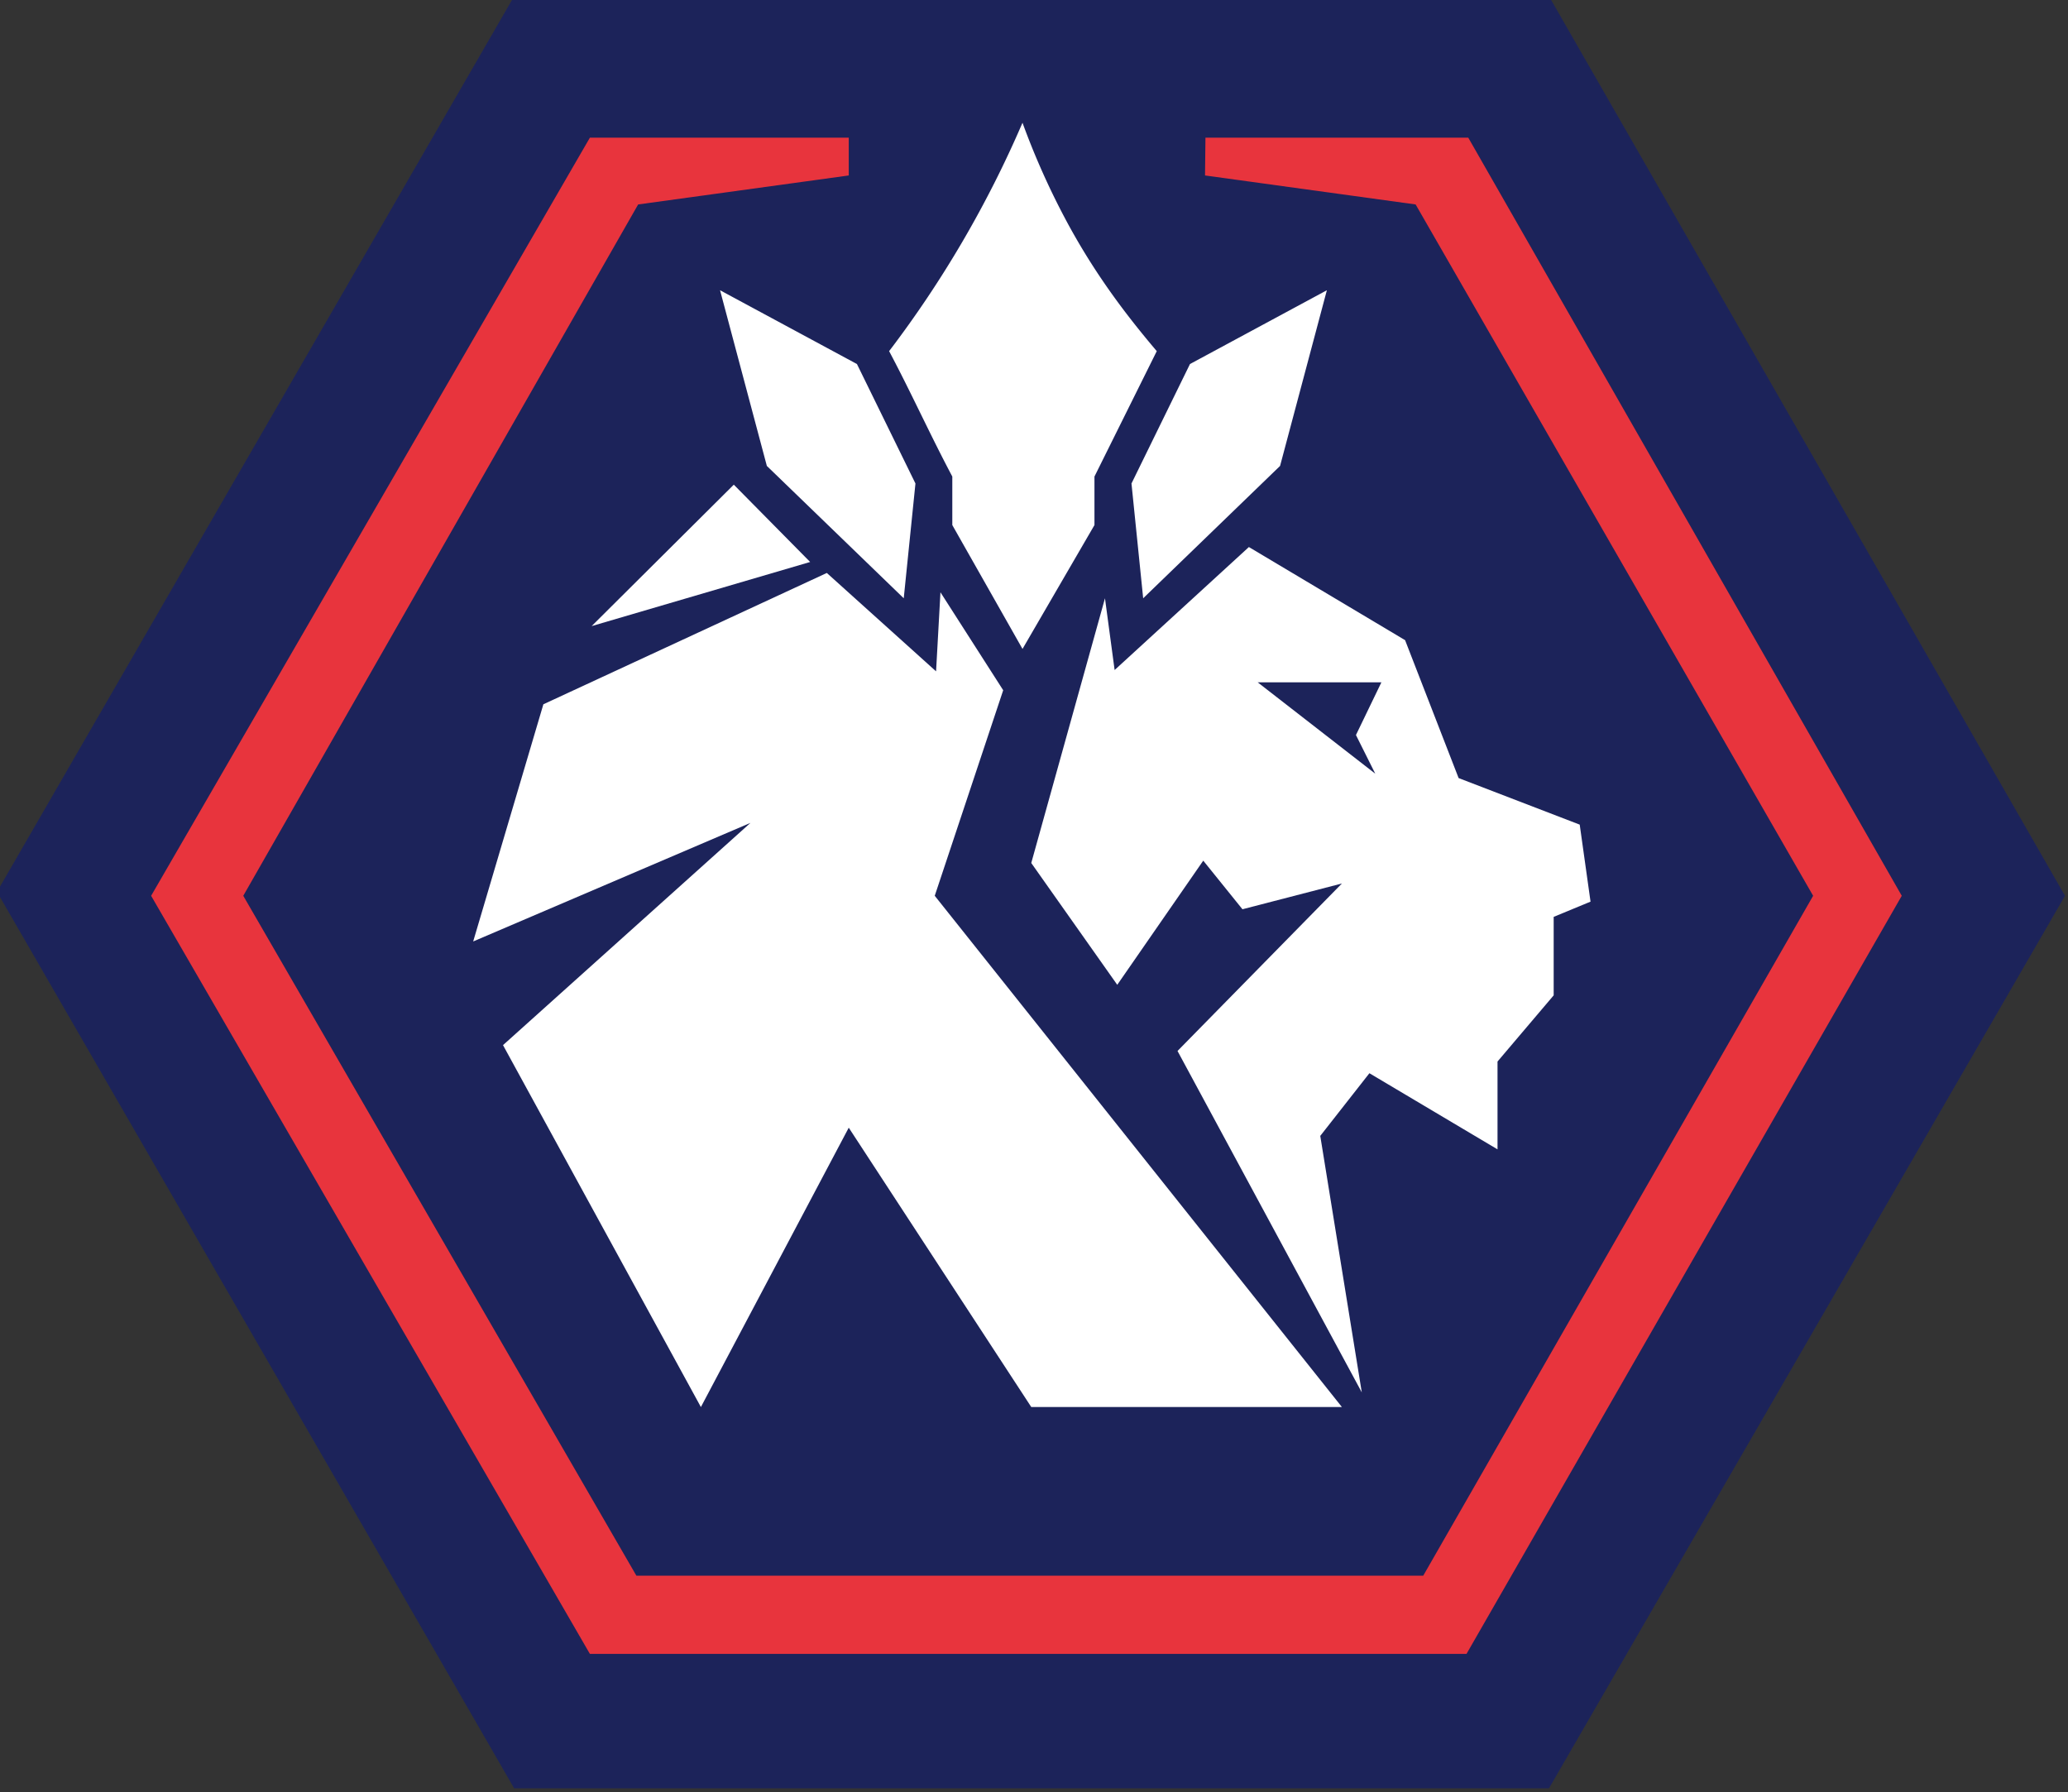
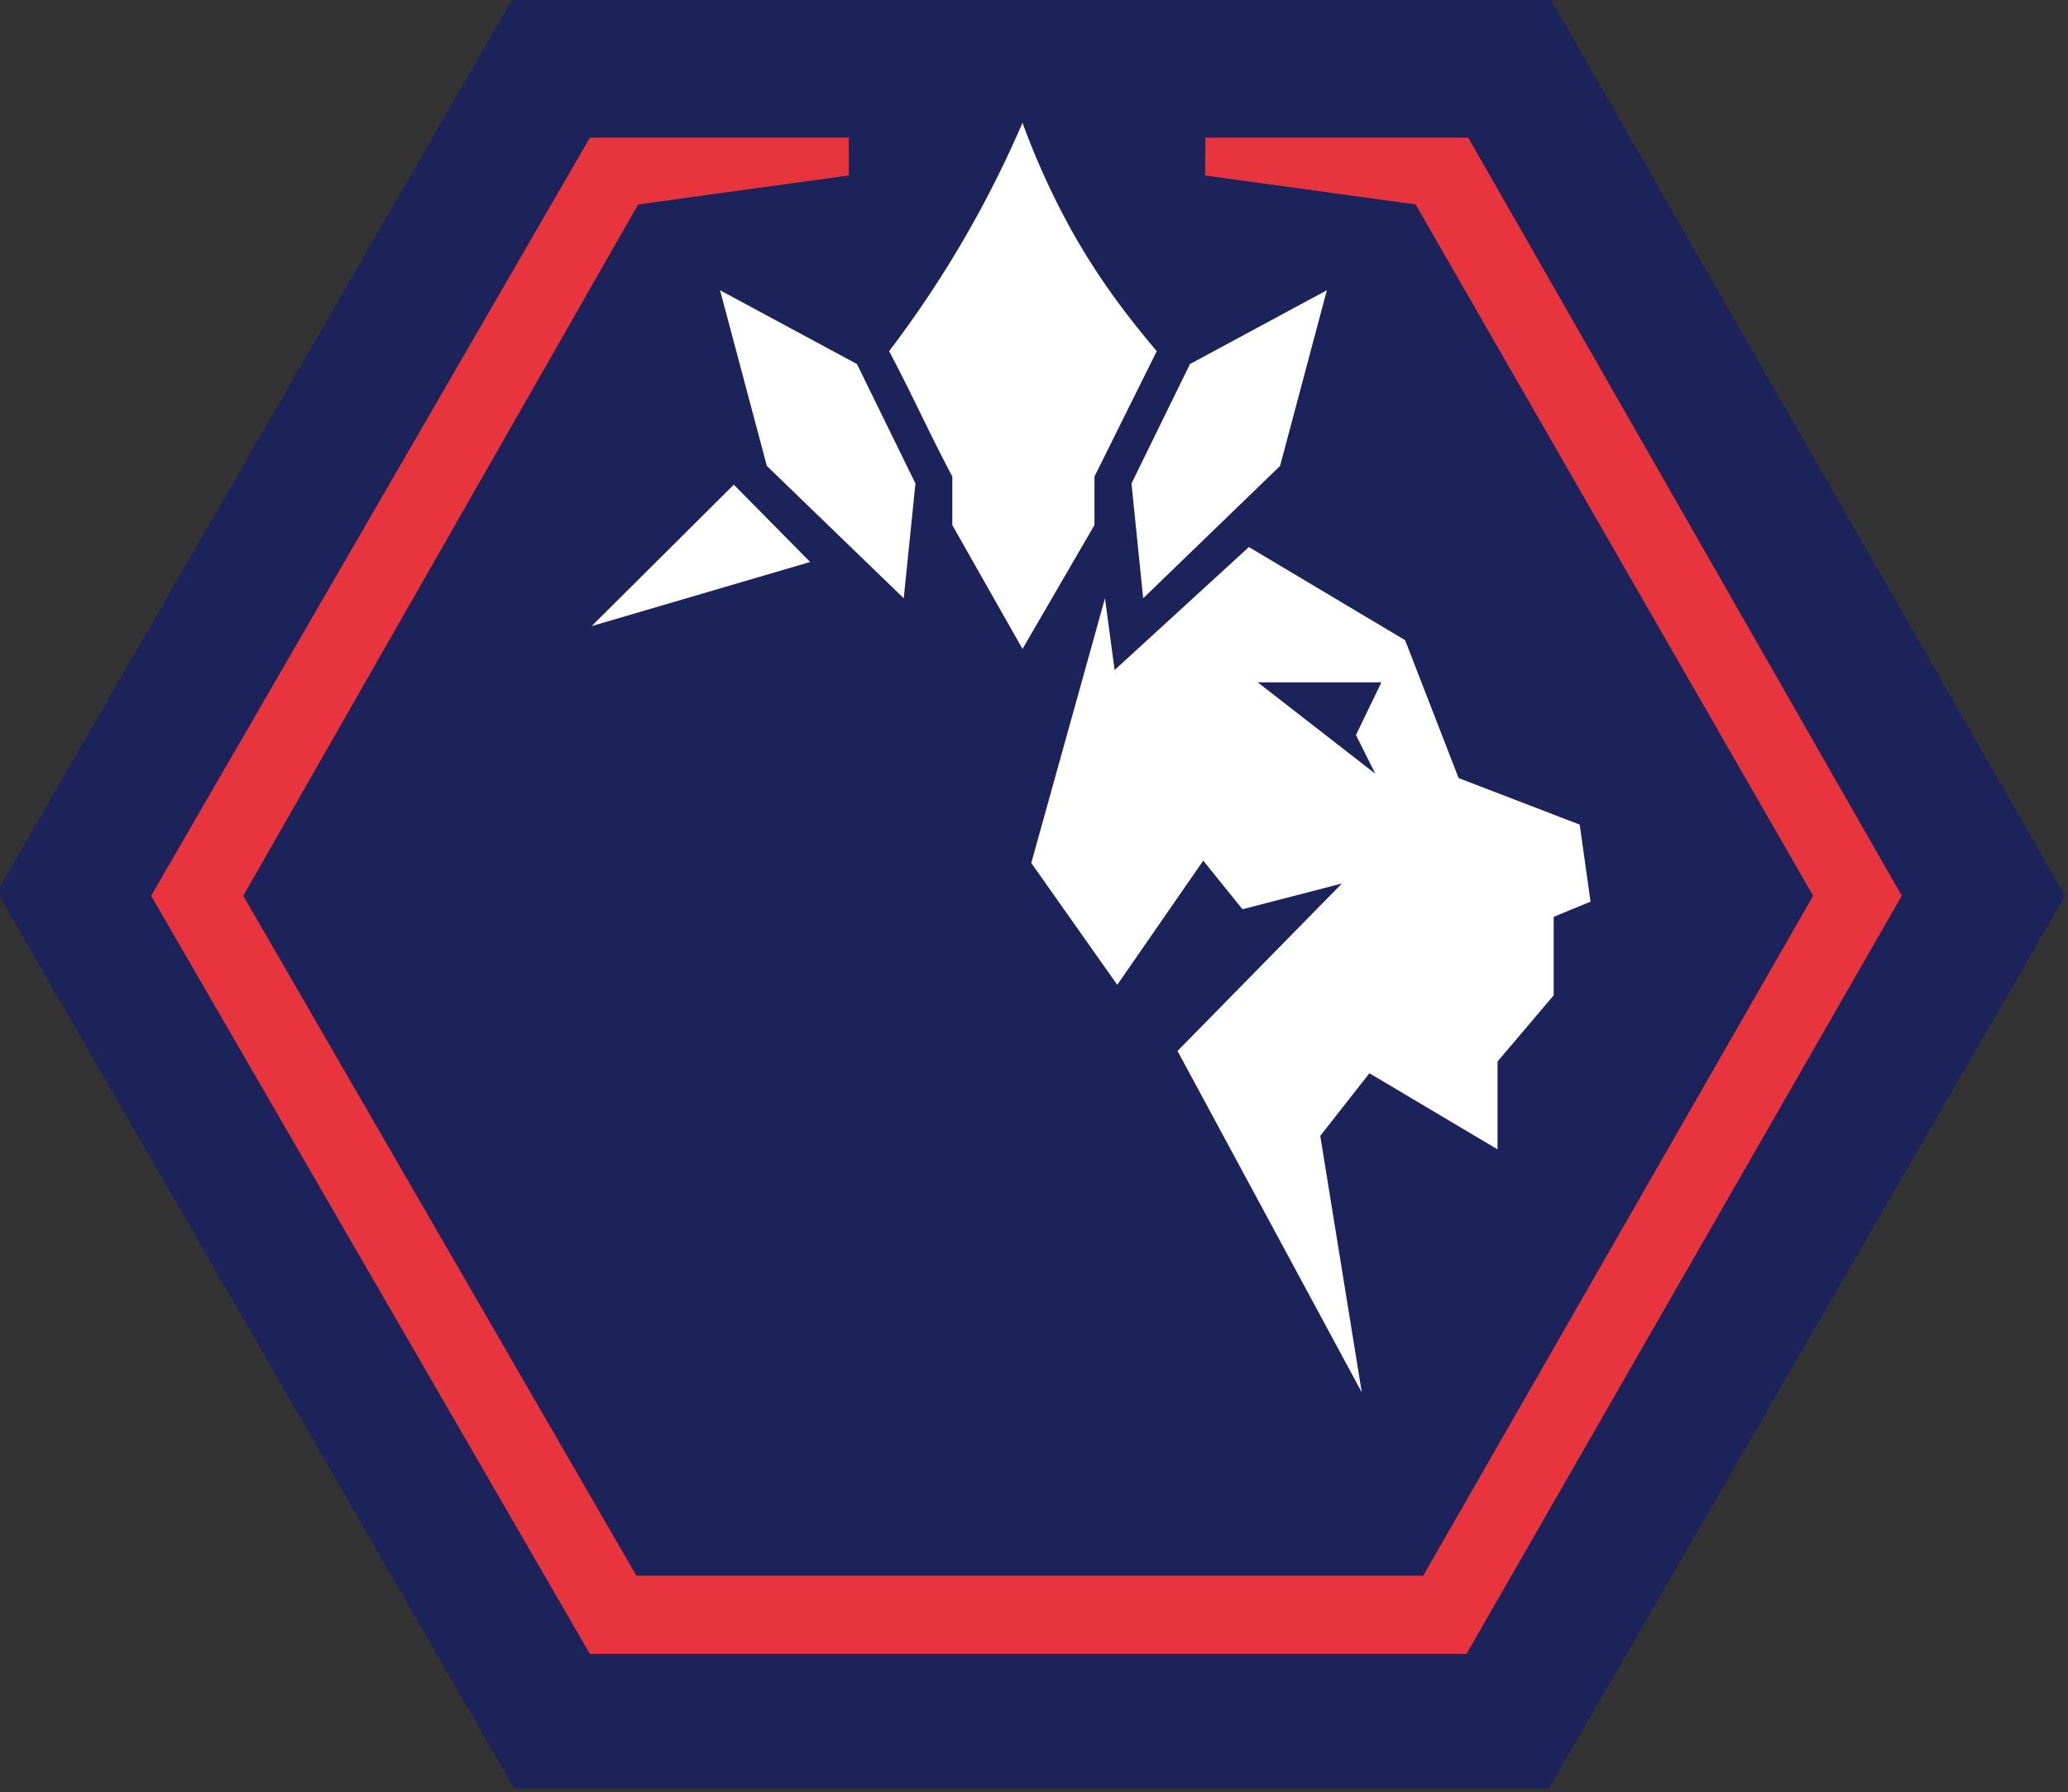
<svg xmlns="http://www.w3.org/2000/svg" xml:space="preserve" x="0px" y="0px" viewBox="0 0 262 227">
  <rect x="0" y="0" width="262" height="227" fill="#333333" stroke="none" />
  <path fill="#1C235A" d="M65.136-.474-.382 112.97l65.518 113.556h131.111l65.371-113.055L196.247-.474z" />
  <path fill="#E8343D" d="M107.53 22.226v-4.785H74.734l-55.587 96.03 55.587 96.03h111.063l55.142-96.03-54.92-96.03h-33.296l-.056 4.785 26.682 3.672 50.362 87.573-49.399 86.126H80.626L30.82 113.471l50.029-87.573z" />
  <path fill="#FFF" d="M129.543 15.549a137.316 137.316 0 0 1-16.898 28.931c2.816 5.304 5.188 10.58 8.005 15.884v6.148l8.894 15.69 9.116-15.69v-6.148l7.893-15.884c-3.746-4.42-7.914-9.806-11.673-16.914a95.832 95.832 0 0 1-5.337-12.017zM91.225 36.766l5.929 22.255 17.343 16.765 1.483-14.54-7.412-15.133zM168.105 36.766l-5.93 22.255-17.343 16.765-1.482-14.54 7.411-15.133zM74.956 79.31l27.683-8.123-9.672-9.793z" />
-   <path fill="#FFF" d="m68.842 89.213-8.894 30.044 35.131-15.022-31.351 28.153 25.07 45.845 18.732-35.386 23.125 35.386h39.355l-51.585-64.762 8.672-26.038-7.949-12.407-.556 10.014-13.841-12.462z" />
  <path fill="#FFF" d="m200.138 104.458-15.342-5.898-6.782-17.47-19.789-11.795-17.01 15.578-1.223-9.087-9.339 33.531 10.895 15.43 10.895-15.727 4.966 6.157 12.6-3.264-20.827 21.216 23.347 43.249-5.262-32.492 6.226-7.938 16.231 9.644v-11.127l7.115-8.383v-9.94l4.669-1.929-1.37-9.755zm-25.903-6.454-14.897-11.573h15.675l-3.224 6.676 2.446 4.897z" />
</svg>